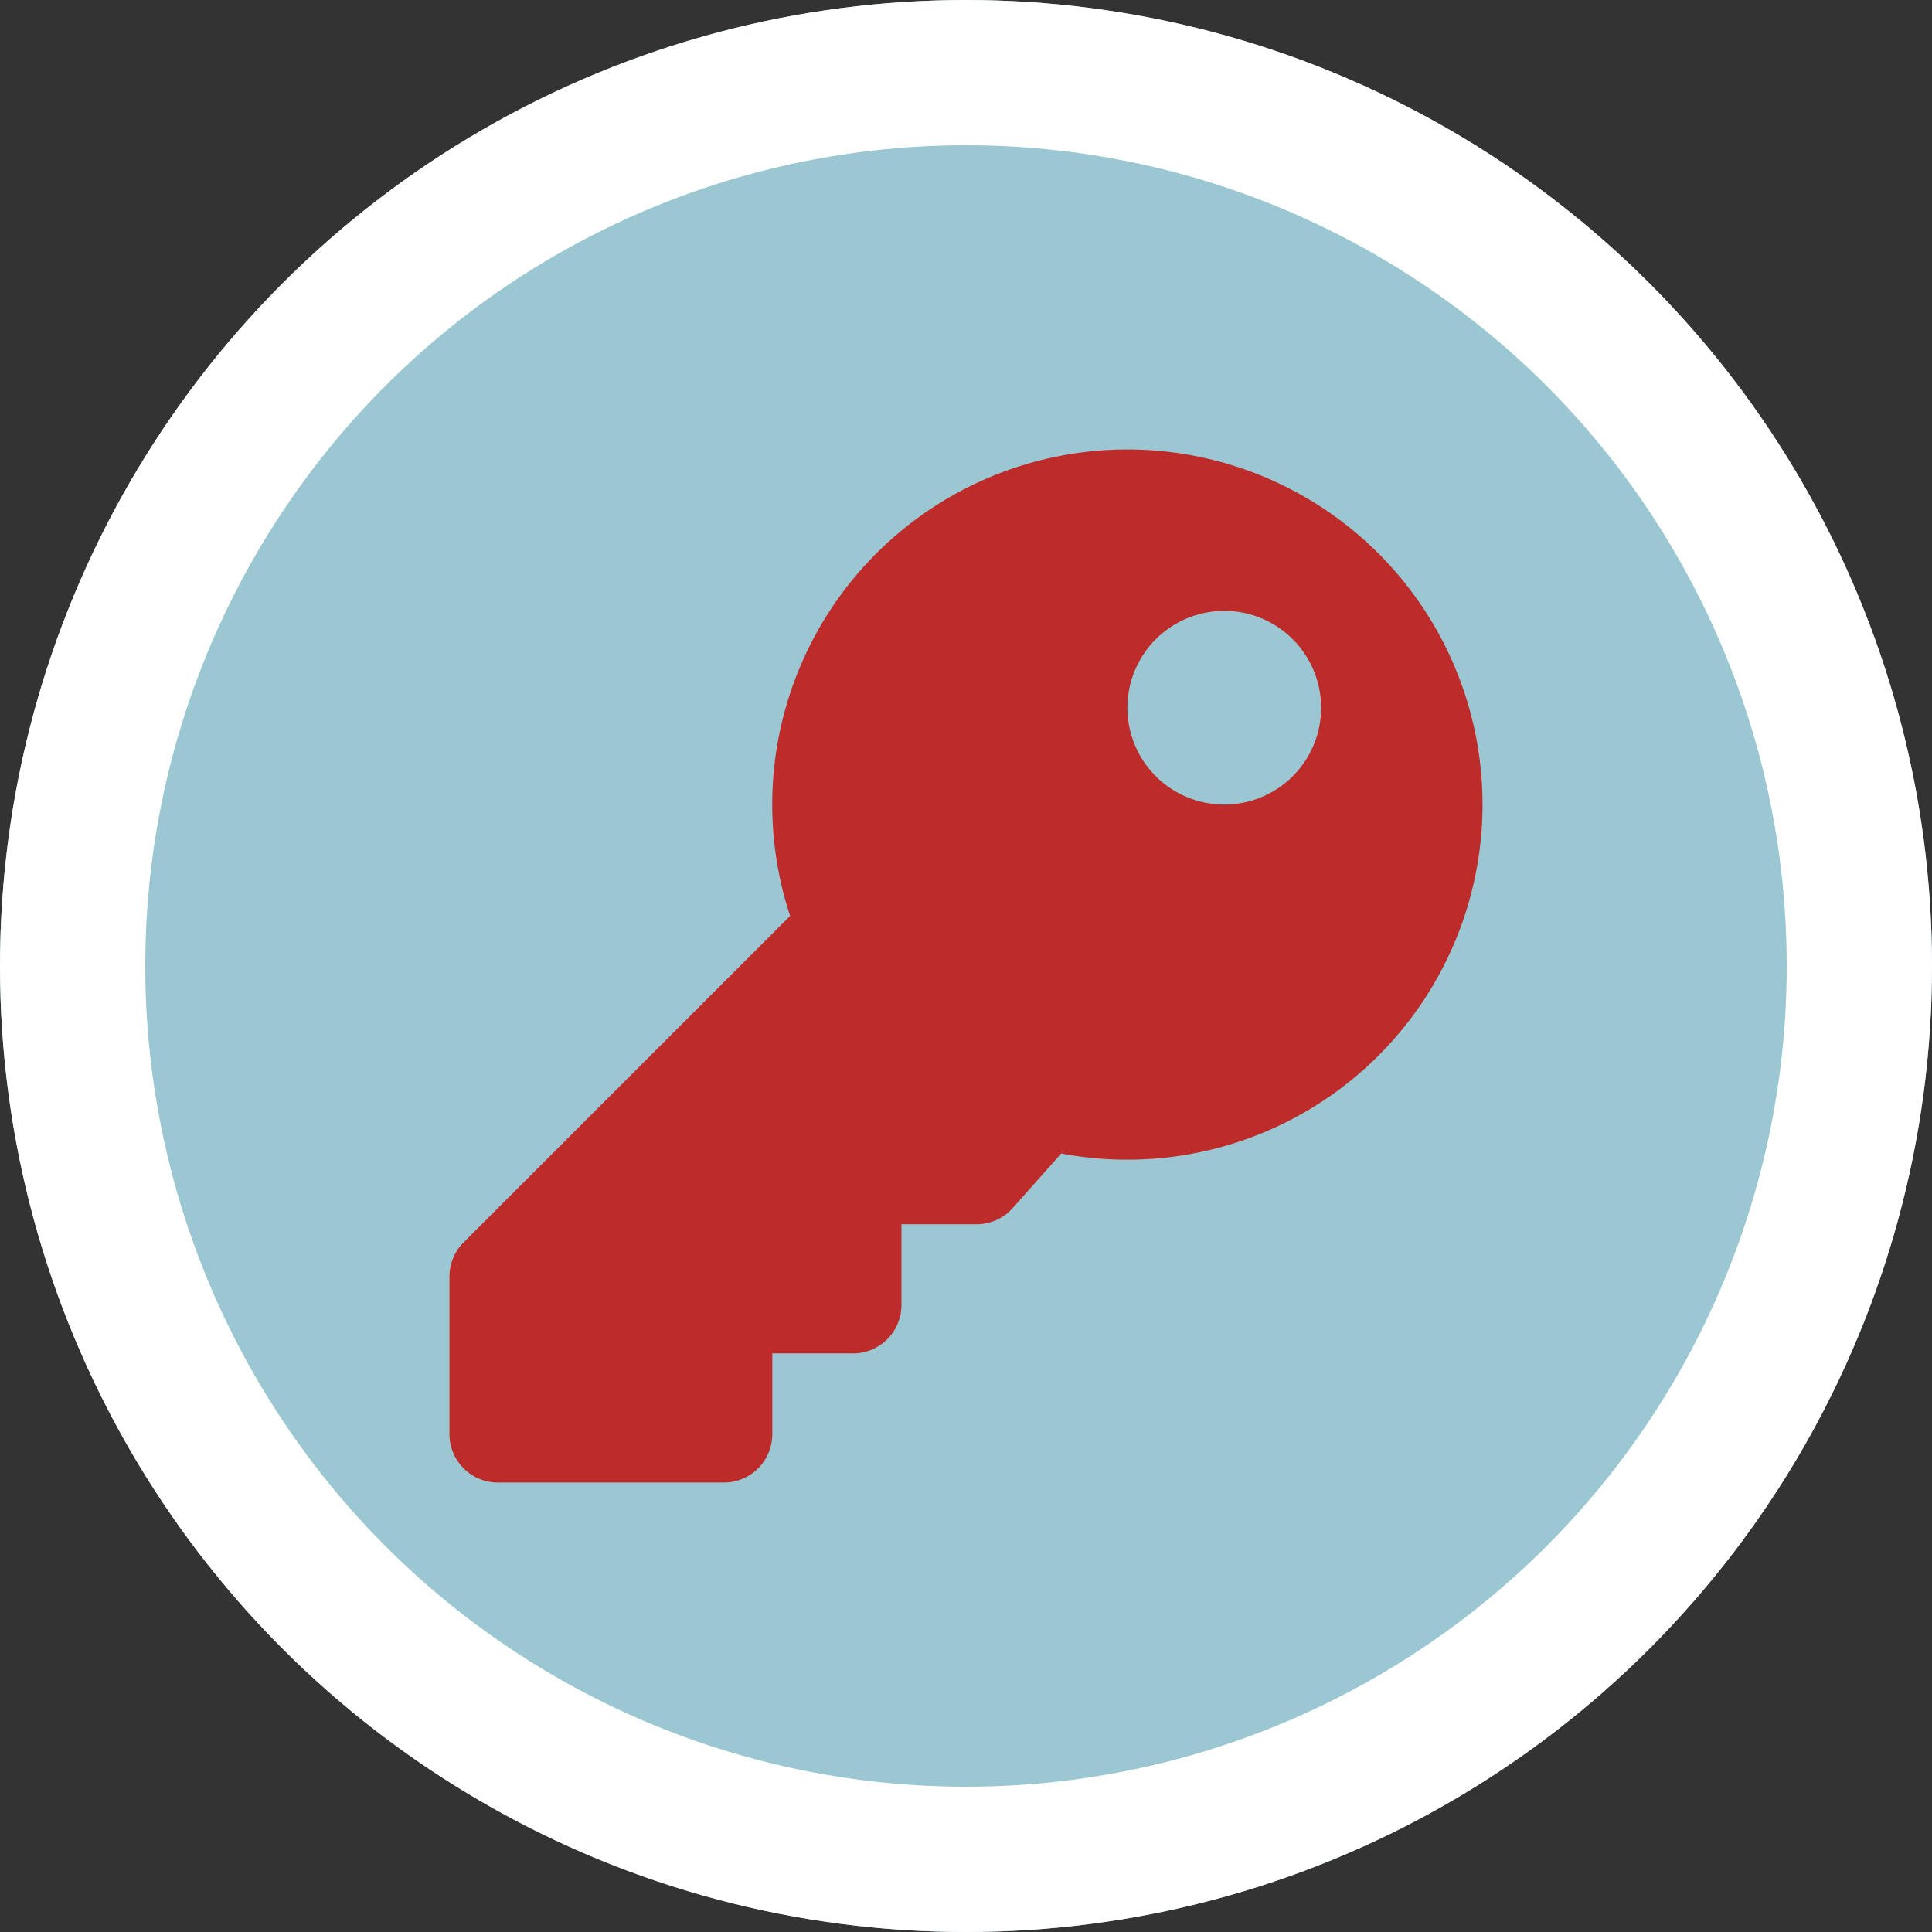
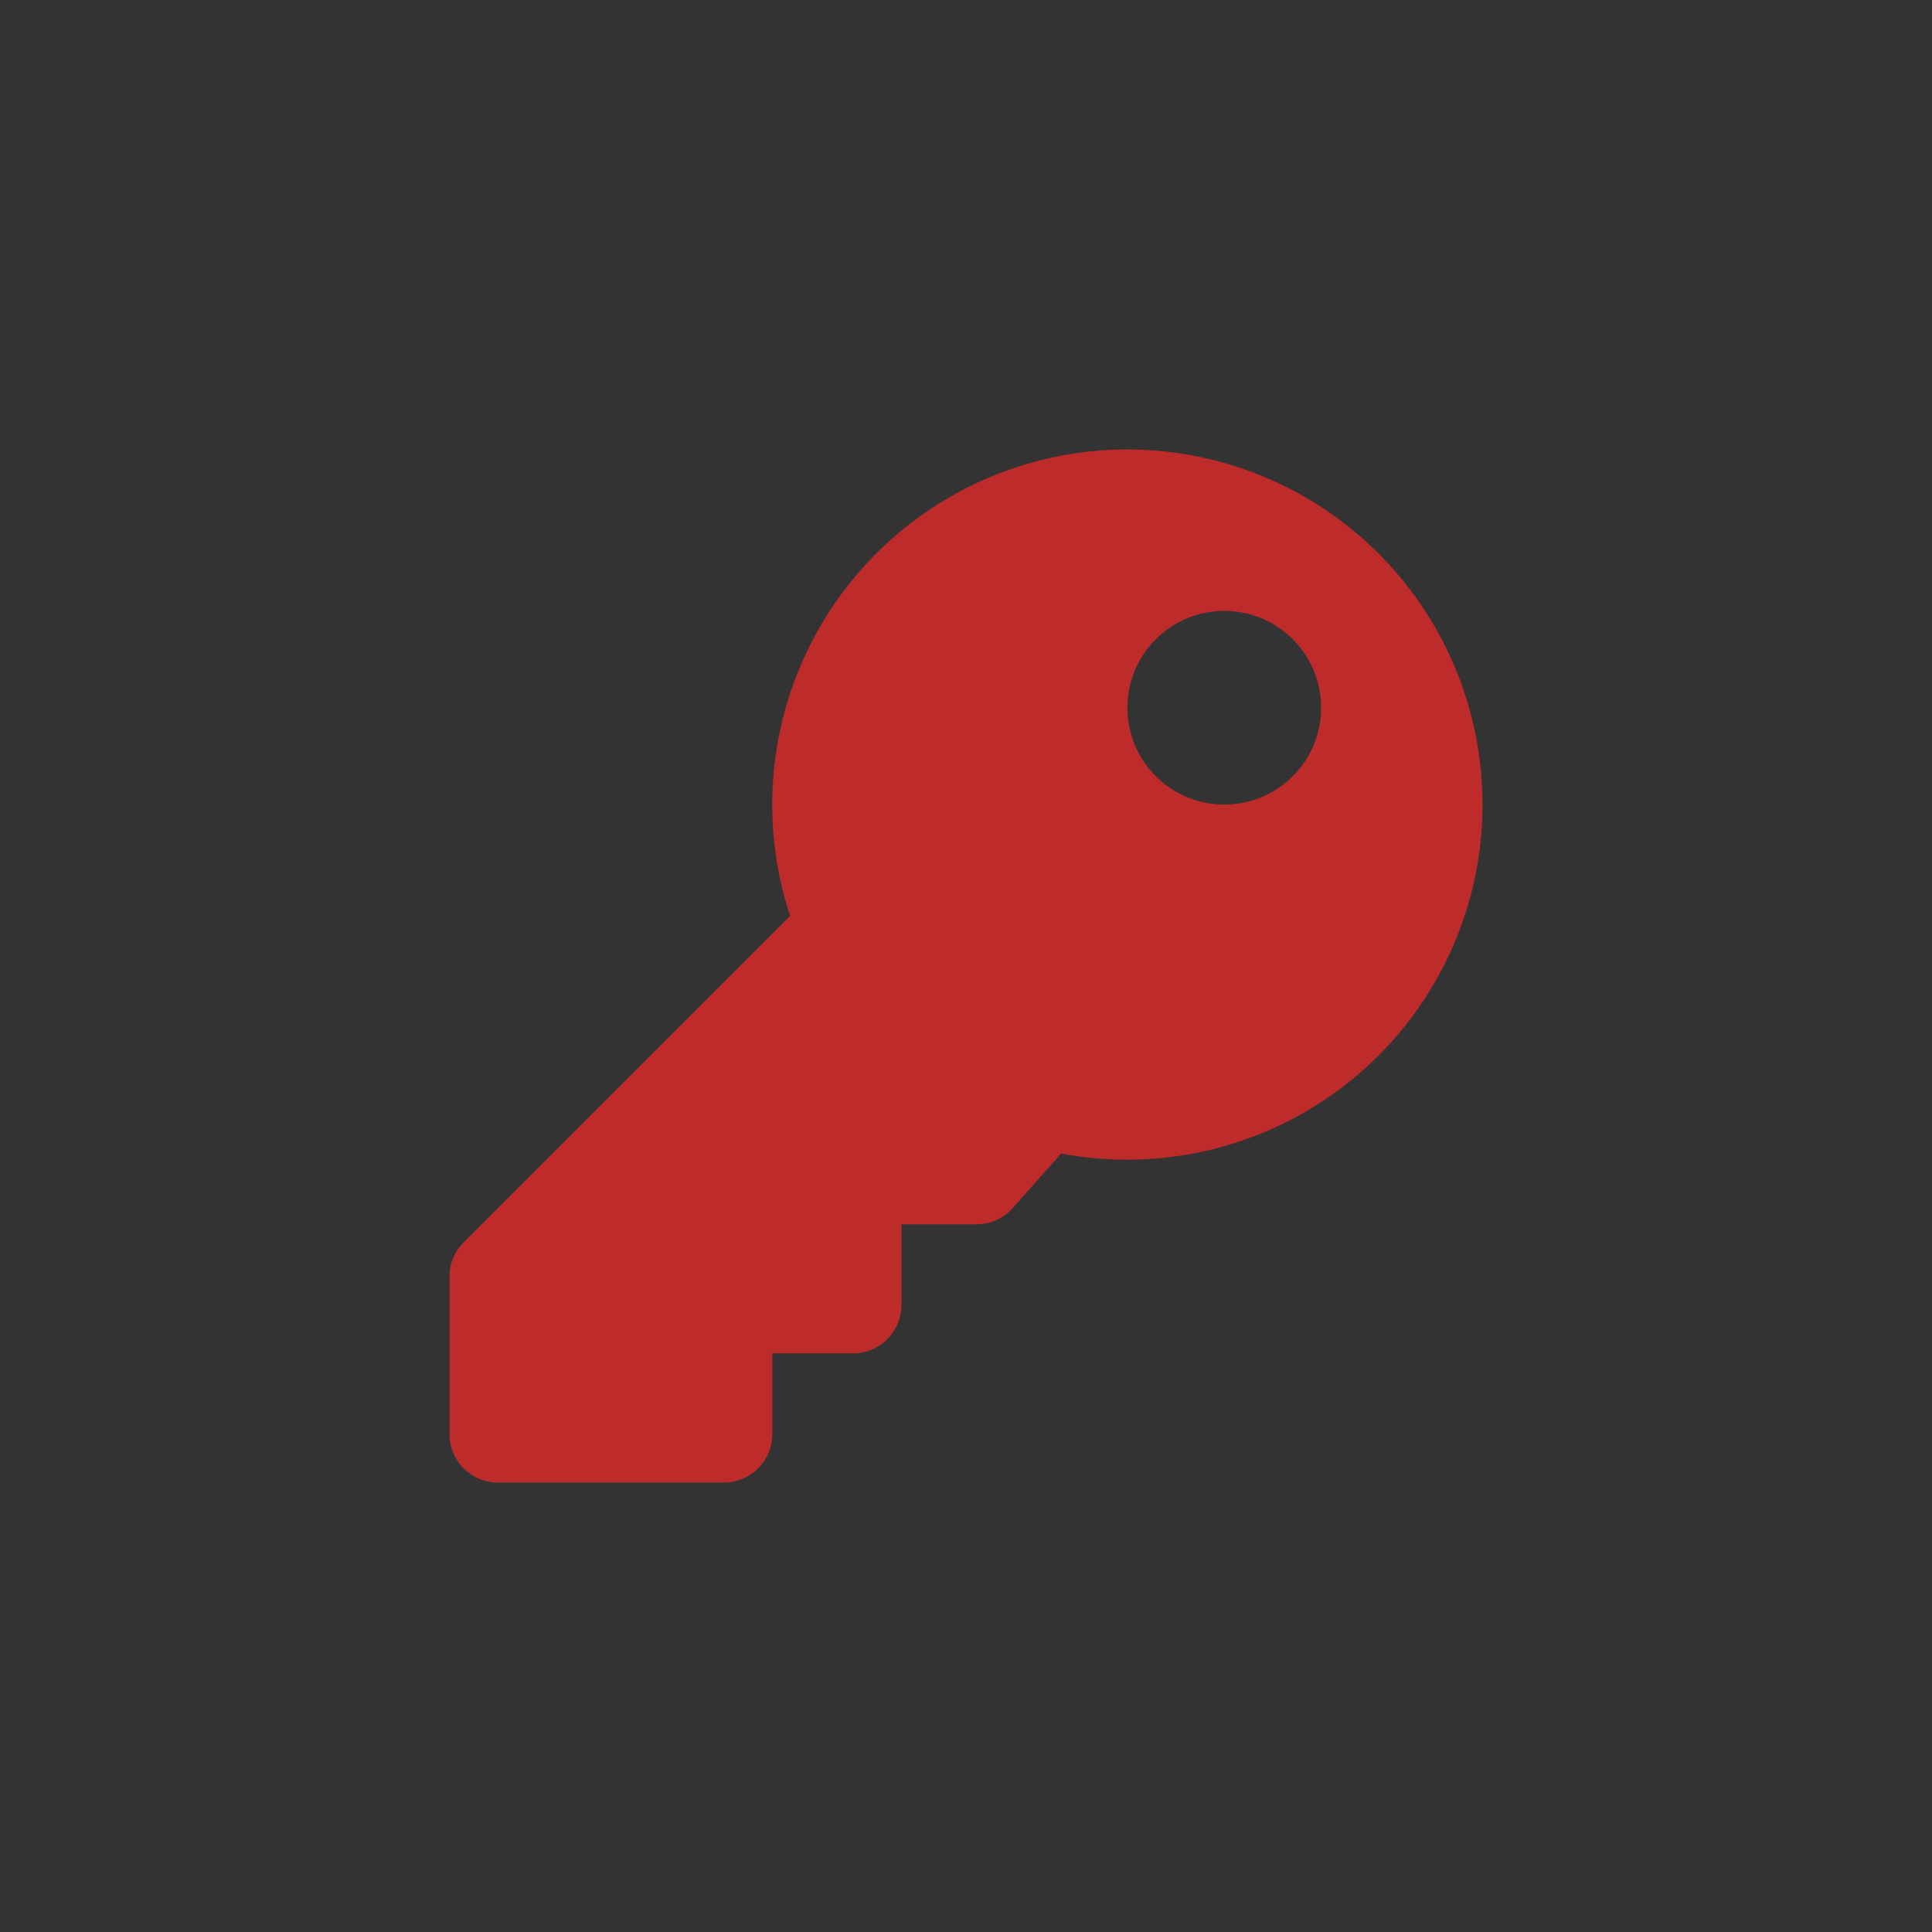
<svg xmlns="http://www.w3.org/2000/svg" width="133" height="133">
  <rect width="100%" height="100%" fill="#333333" stroke="none" />
  <g fill="#9bc7d2" stroke="#fff" stroke-width="10">
-     <circle cx="66.5" cy="66.5" r="66.5" stroke="none" />
-     <circle cx="66.5" cy="66.5" r="61.5" fill="none" />
-   </g>
+     </g>
  <path d="M102.059 55.388a24.46 24.46 0 0 1-29.006 24.02l-3.335 3.752a3.333 3.333 0 0 1-2.492 1.119h-5.17v5.556a3.334 3.334 0 0 1-3.334 3.334h-5.557v5.556a3.334 3.334 0 0 1-3.334 3.334H34.275a3.334 3.334 0 0 1-3.334-3.334V87.882a3.334 3.334 0 0 1 .976-2.357l22.475-22.474a24.449 24.449 0 1 1 47.667-7.663zM77.612 48.72a6.667 6.667 0 1 0 6.667-6.667 6.667 6.667 0 0 0-6.667 6.667z" fill="#be2b2b" />
</svg>